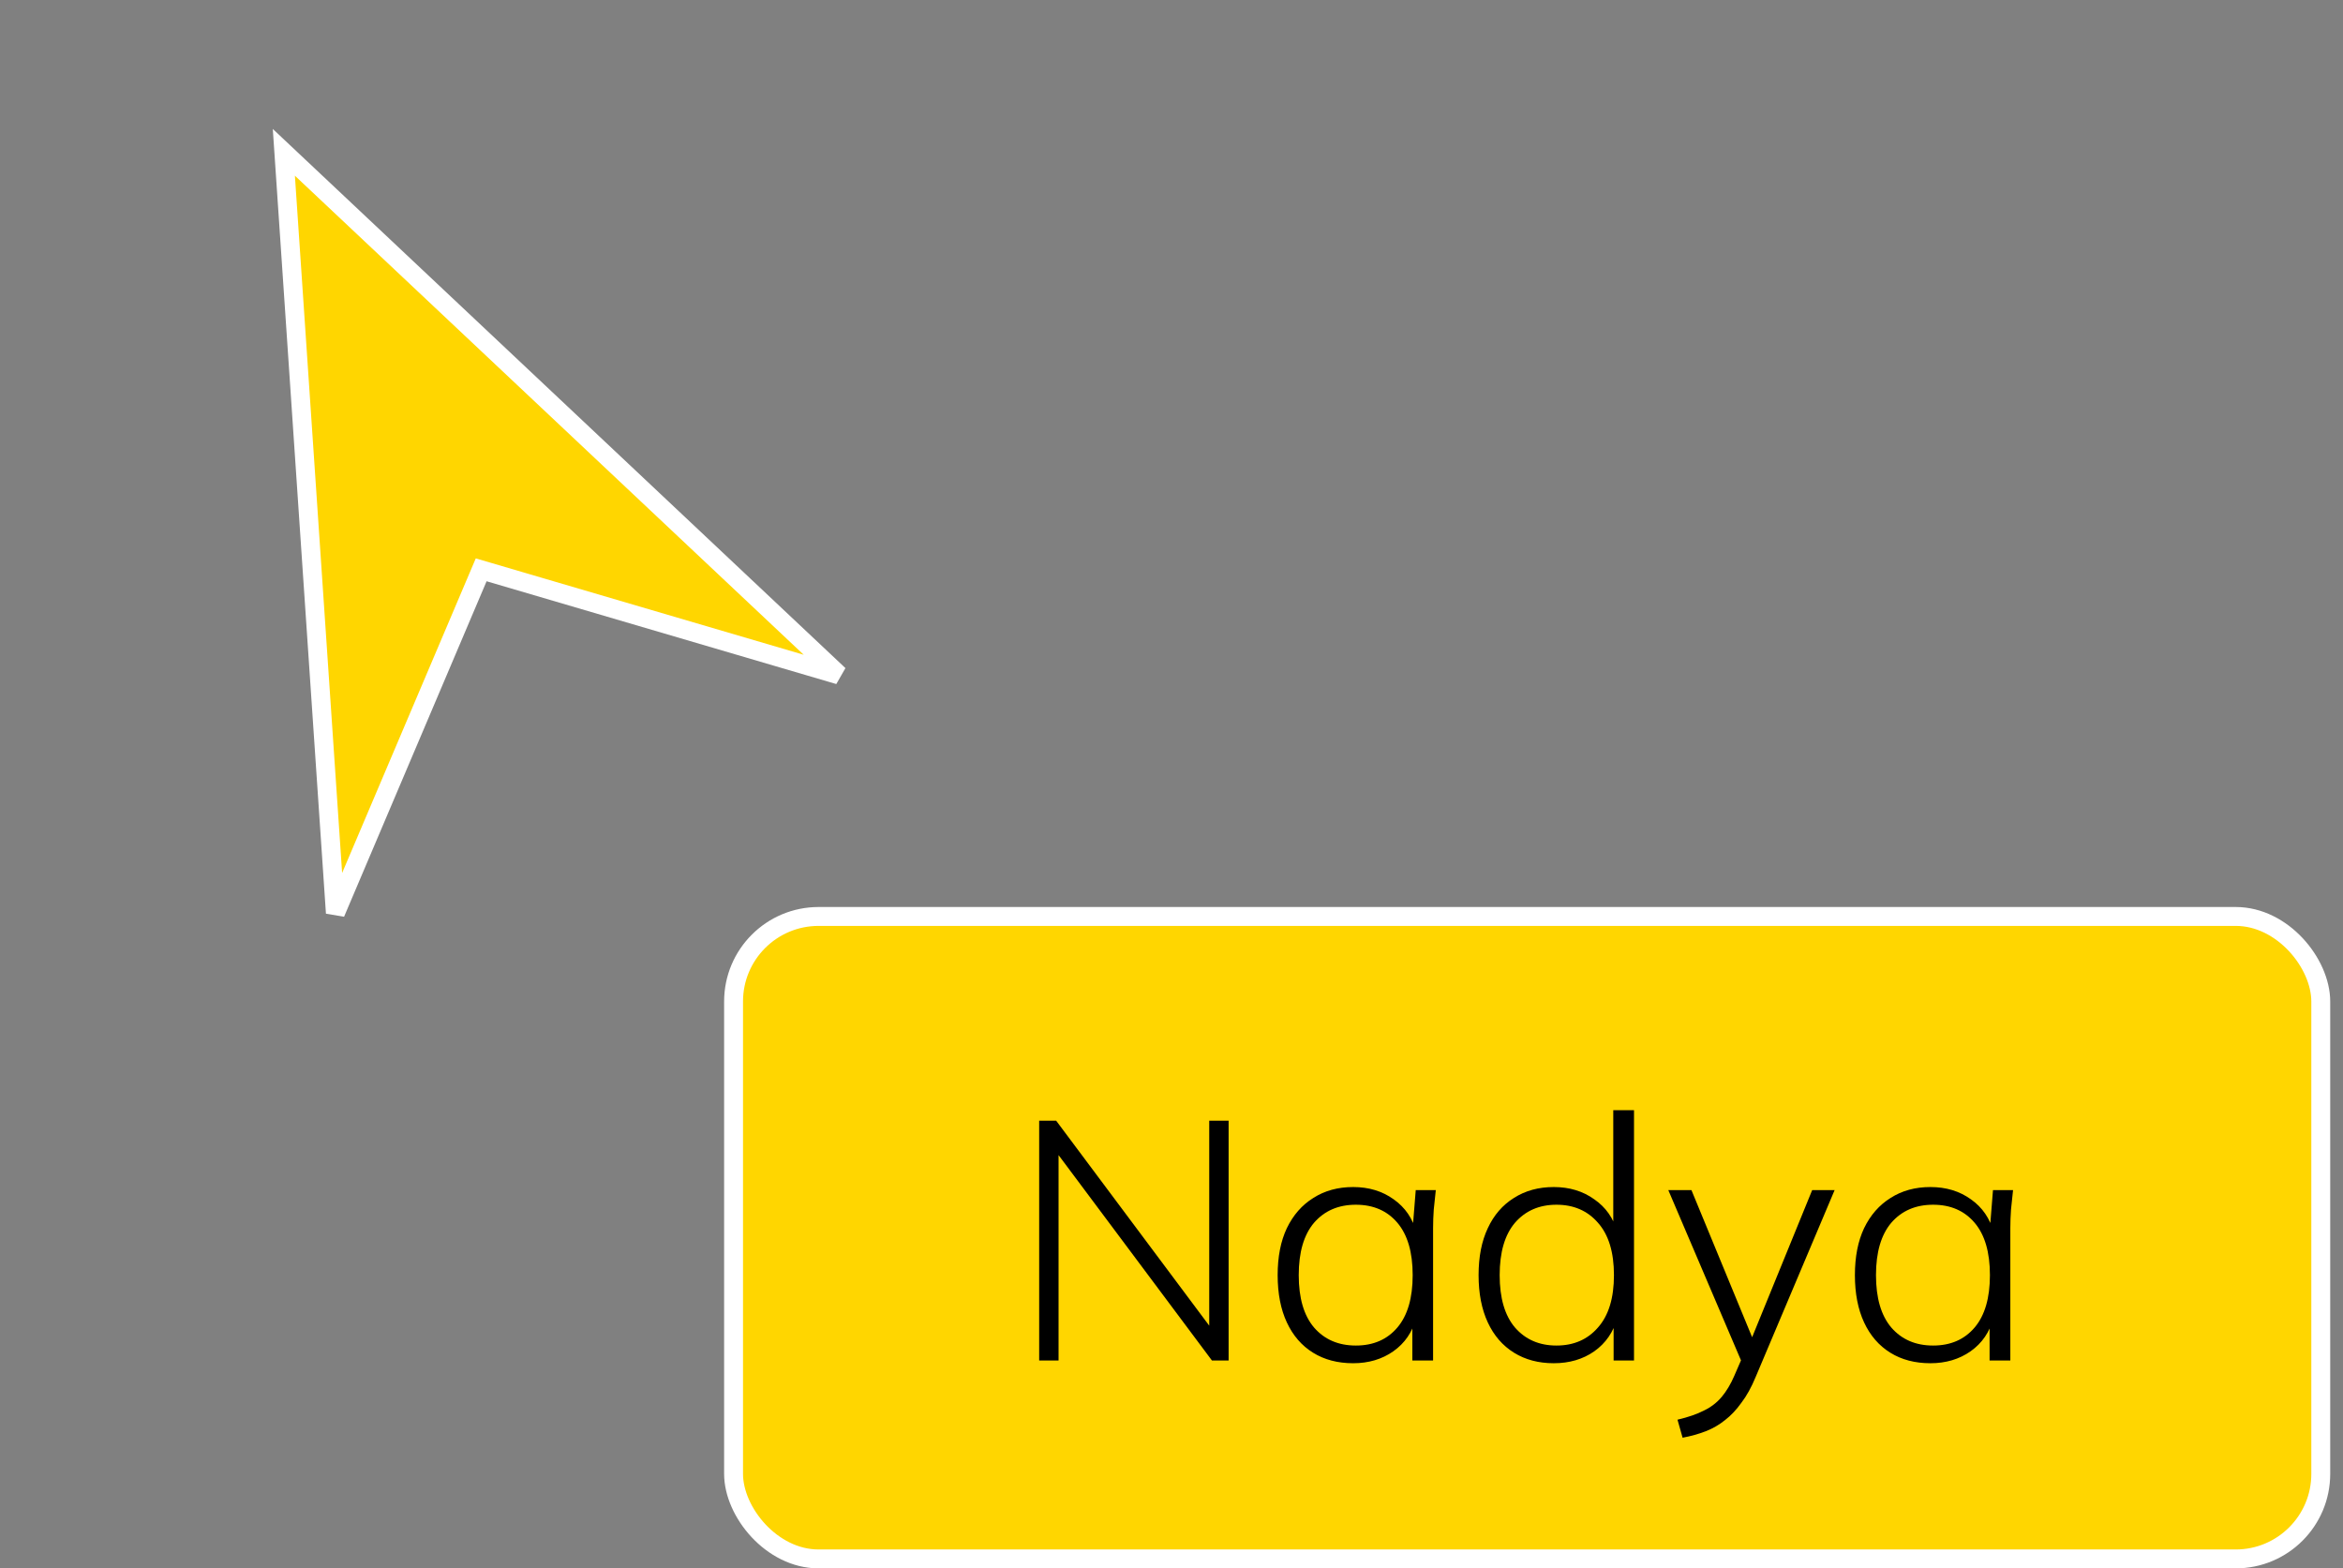
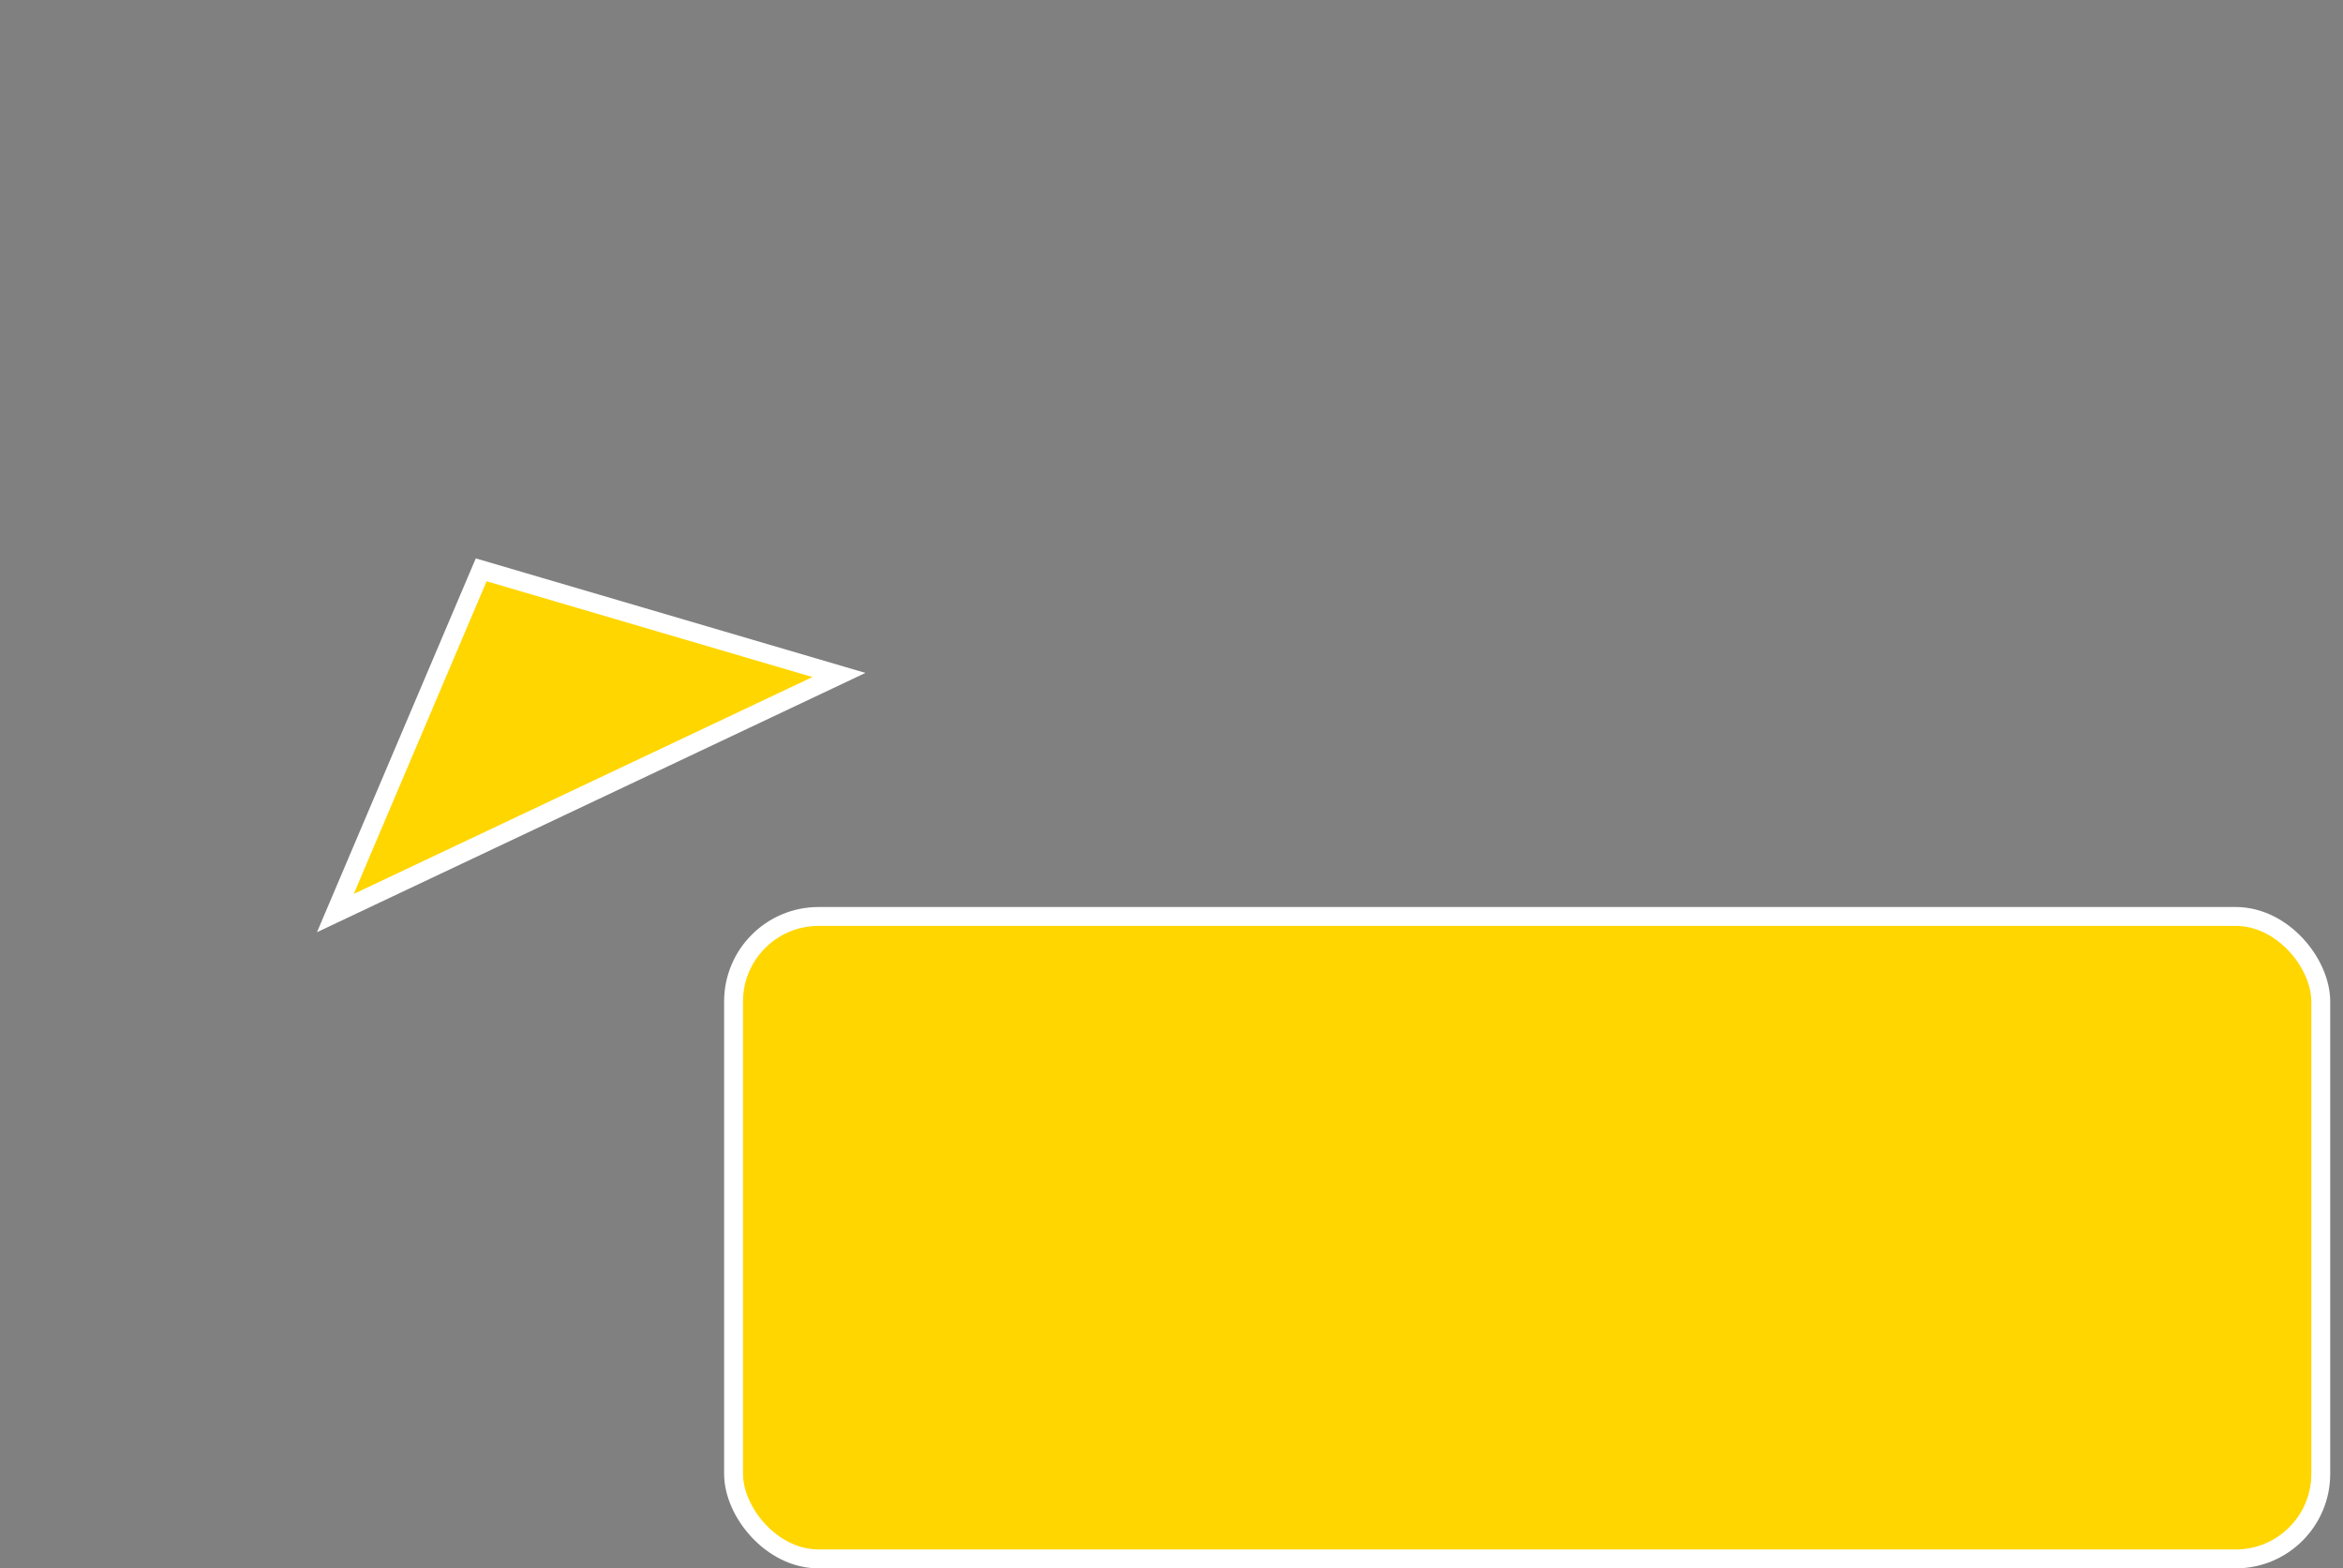
<svg xmlns="http://www.w3.org/2000/svg" width="124" height="83" viewBox="0 0 124 83" fill="none">
  <rect x="0" y="0" width="124" height="83" fill="#808080" stroke="none" />
-   <path d="M17.749 48.32L15.022 8.062L44.401 35.721L25.893 30.281L25.466 30.156L25.292 30.565L17.749 48.32Z" fill="#FFD600" stroke="white" />
+   <path d="M17.749 48.32L44.401 35.721L25.893 30.281L25.466 30.156L25.292 30.565L17.749 48.32Z" fill="#FFD600" stroke="white" />
  <rect x="38.823" y="48.5" width="84" height="34" rx="4.5" fill="#FFD600" />
-   <path d="M54.997 72V59.31H55.897L64.393 70.686H63.997V59.31H65.023V72H64.141L55.645 60.624H56.023V72H54.997ZM71.614 72.144C70.798 72.144 70.09 71.958 69.49 71.586C68.89 71.214 68.428 70.68 68.104 69.984C67.78 69.288 67.618 68.454 67.618 67.482C67.618 66.51 67.78 65.682 68.104 64.998C68.44 64.302 68.908 63.768 69.508 63.396C70.108 63.012 70.81 62.82 71.614 62.82C72.442 62.82 73.156 63.036 73.756 63.468C74.368 63.9 74.77 64.488 74.962 65.232H74.746L74.926 62.982H75.988C75.952 63.33 75.916 63.672 75.88 64.008C75.856 64.344 75.844 64.674 75.844 64.998V72H74.746V69.75H74.944C74.752 70.494 74.35 71.082 73.738 71.514C73.138 71.934 72.43 72.144 71.614 72.144ZM71.758 71.208C72.682 71.208 73.414 70.89 73.954 70.254C74.494 69.618 74.764 68.694 74.764 67.482C74.764 66.27 74.494 65.346 73.954 64.71C73.414 64.074 72.682 63.756 71.758 63.756C70.834 63.756 70.096 64.074 69.544 64.71C69.004 65.346 68.734 66.27 68.734 67.482C68.734 68.694 69.004 69.618 69.544 70.254C70.096 70.89 70.834 71.208 71.758 71.208ZM82.231 72.144C81.427 72.144 80.725 71.958 80.124 71.586C79.525 71.214 79.062 70.68 78.739 69.984C78.415 69.288 78.252 68.454 78.252 67.482C78.252 66.51 78.415 65.682 78.739 64.998C79.062 64.302 79.525 63.768 80.124 63.396C80.725 63.012 81.427 62.82 82.231 62.82C83.058 62.82 83.772 63.036 84.373 63.468C84.984 63.888 85.392 64.47 85.597 65.214H85.38V58.752H86.478V72H85.398V69.732H85.597C85.392 70.488 84.984 71.082 84.373 71.514C83.772 71.934 83.058 72.144 82.231 72.144ZM82.374 71.208C83.287 71.208 84.019 70.89 84.57 70.254C85.135 69.618 85.416 68.694 85.416 67.482C85.416 66.27 85.135 65.346 84.57 64.71C84.019 64.074 83.287 63.756 82.374 63.756C81.463 63.756 80.731 64.074 80.178 64.71C79.638 65.346 79.368 66.27 79.368 67.482C79.368 68.694 79.638 69.618 80.178 70.254C80.731 70.89 81.463 71.208 82.374 71.208ZM89.049 76.086L88.779 75.132C89.343 75 89.811 74.838 90.183 74.646C90.555 74.466 90.867 74.226 91.119 73.926C91.371 73.626 91.593 73.254 91.785 72.81L92.253 71.73L92.235 72.216L88.293 62.982H89.517L92.955 71.316H92.505L95.907 62.982H97.095L92.919 72.864C92.691 73.416 92.439 73.872 92.163 74.232C91.899 74.604 91.611 74.91 91.299 75.15C90.987 75.402 90.645 75.6 90.273 75.744C89.901 75.888 89.493 76.002 89.049 76.086ZM102.164 72.144C101.348 72.144 100.64 71.958 100.04 71.586C99.441 71.214 98.978 70.68 98.654 69.984C98.331 69.288 98.168 68.454 98.168 67.482C98.168 66.51 98.331 65.682 98.654 64.998C98.99 64.302 99.459 63.768 100.058 63.396C100.658 63.012 101.36 62.82 102.164 62.82C102.992 62.82 103.706 63.036 104.306 63.468C104.918 63.9 105.32 64.488 105.512 65.232H105.296L105.476 62.982H106.538C106.502 63.33 106.466 63.672 106.43 64.008C106.406 64.344 106.394 64.674 106.394 64.998V72H105.296V69.75H105.494C105.302 70.494 104.9 71.082 104.288 71.514C103.688 71.934 102.98 72.144 102.164 72.144ZM102.308 71.208C103.232 71.208 103.964 70.89 104.504 70.254C105.044 69.618 105.314 68.694 105.314 67.482C105.314 66.27 105.044 65.346 104.504 64.71C103.964 64.074 103.232 63.756 102.308 63.756C101.384 63.756 100.646 64.074 100.094 64.71C99.555 65.346 99.284 66.27 99.284 67.482C99.284 68.694 99.555 69.618 100.094 70.254C100.646 70.89 101.384 71.208 102.308 71.208Z" fill="black" />
  <rect x="38.823" y="48.5" width="84" height="34" rx="4.5" stroke="white" />
</svg>